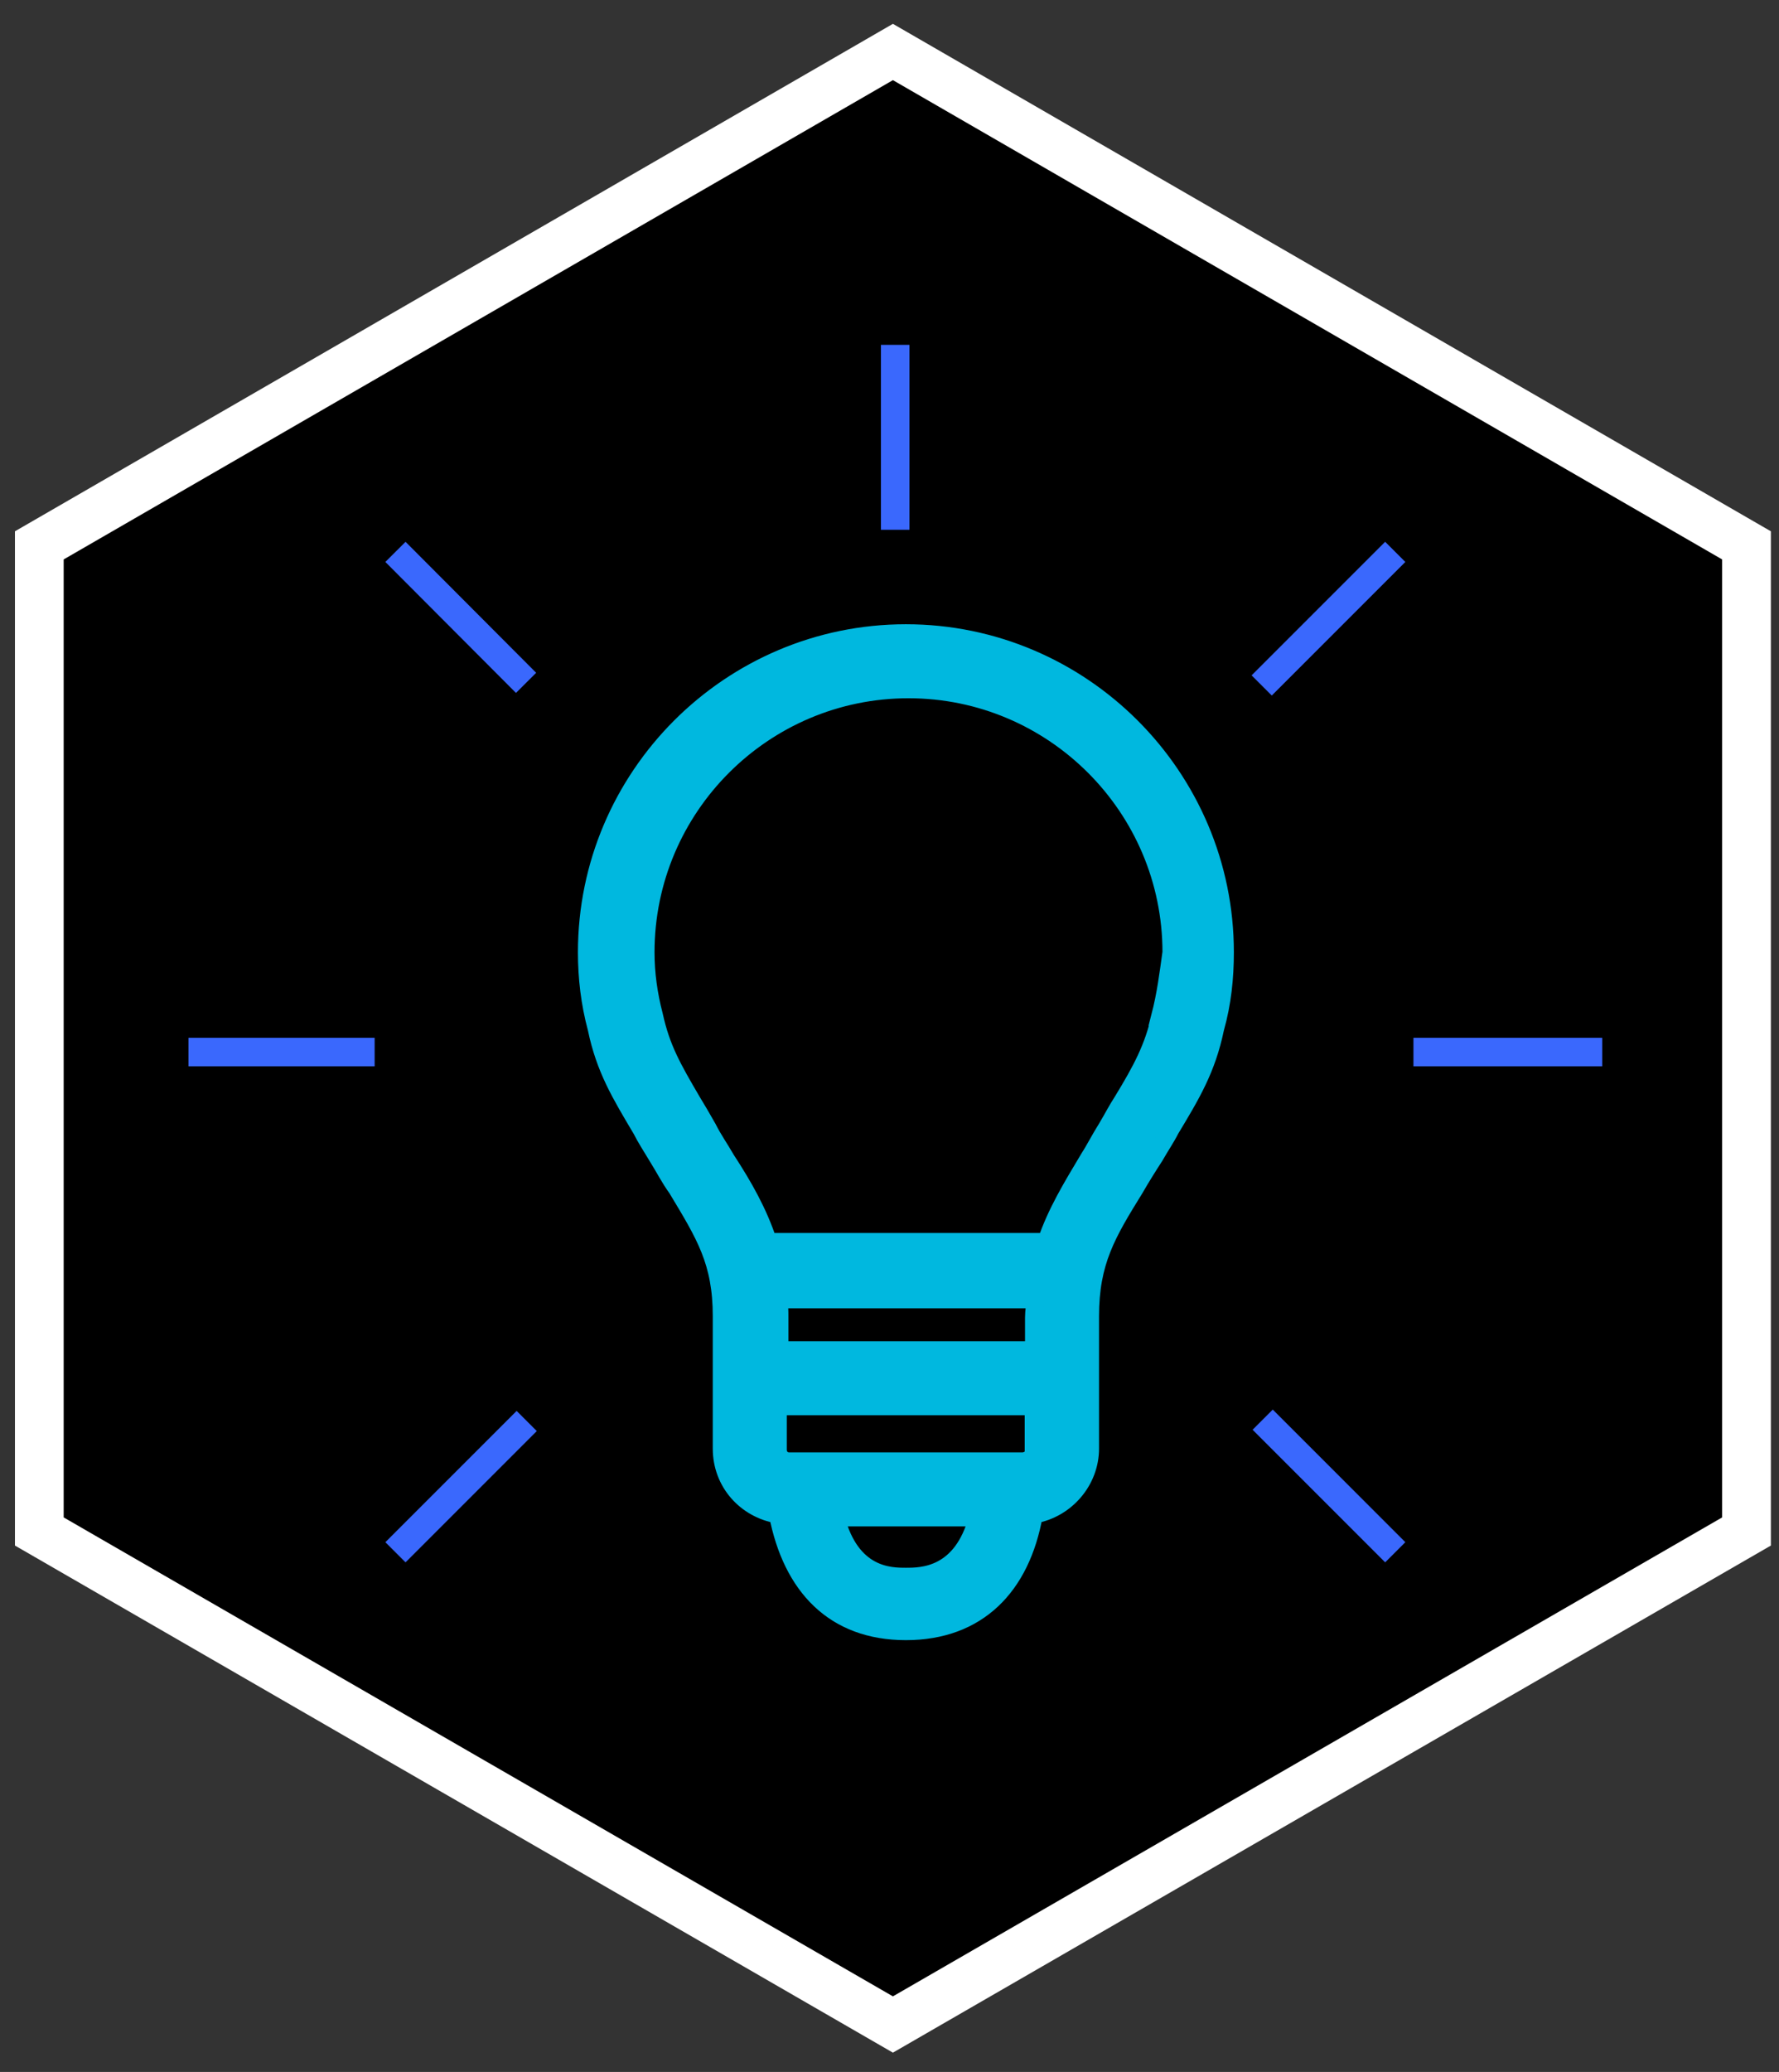
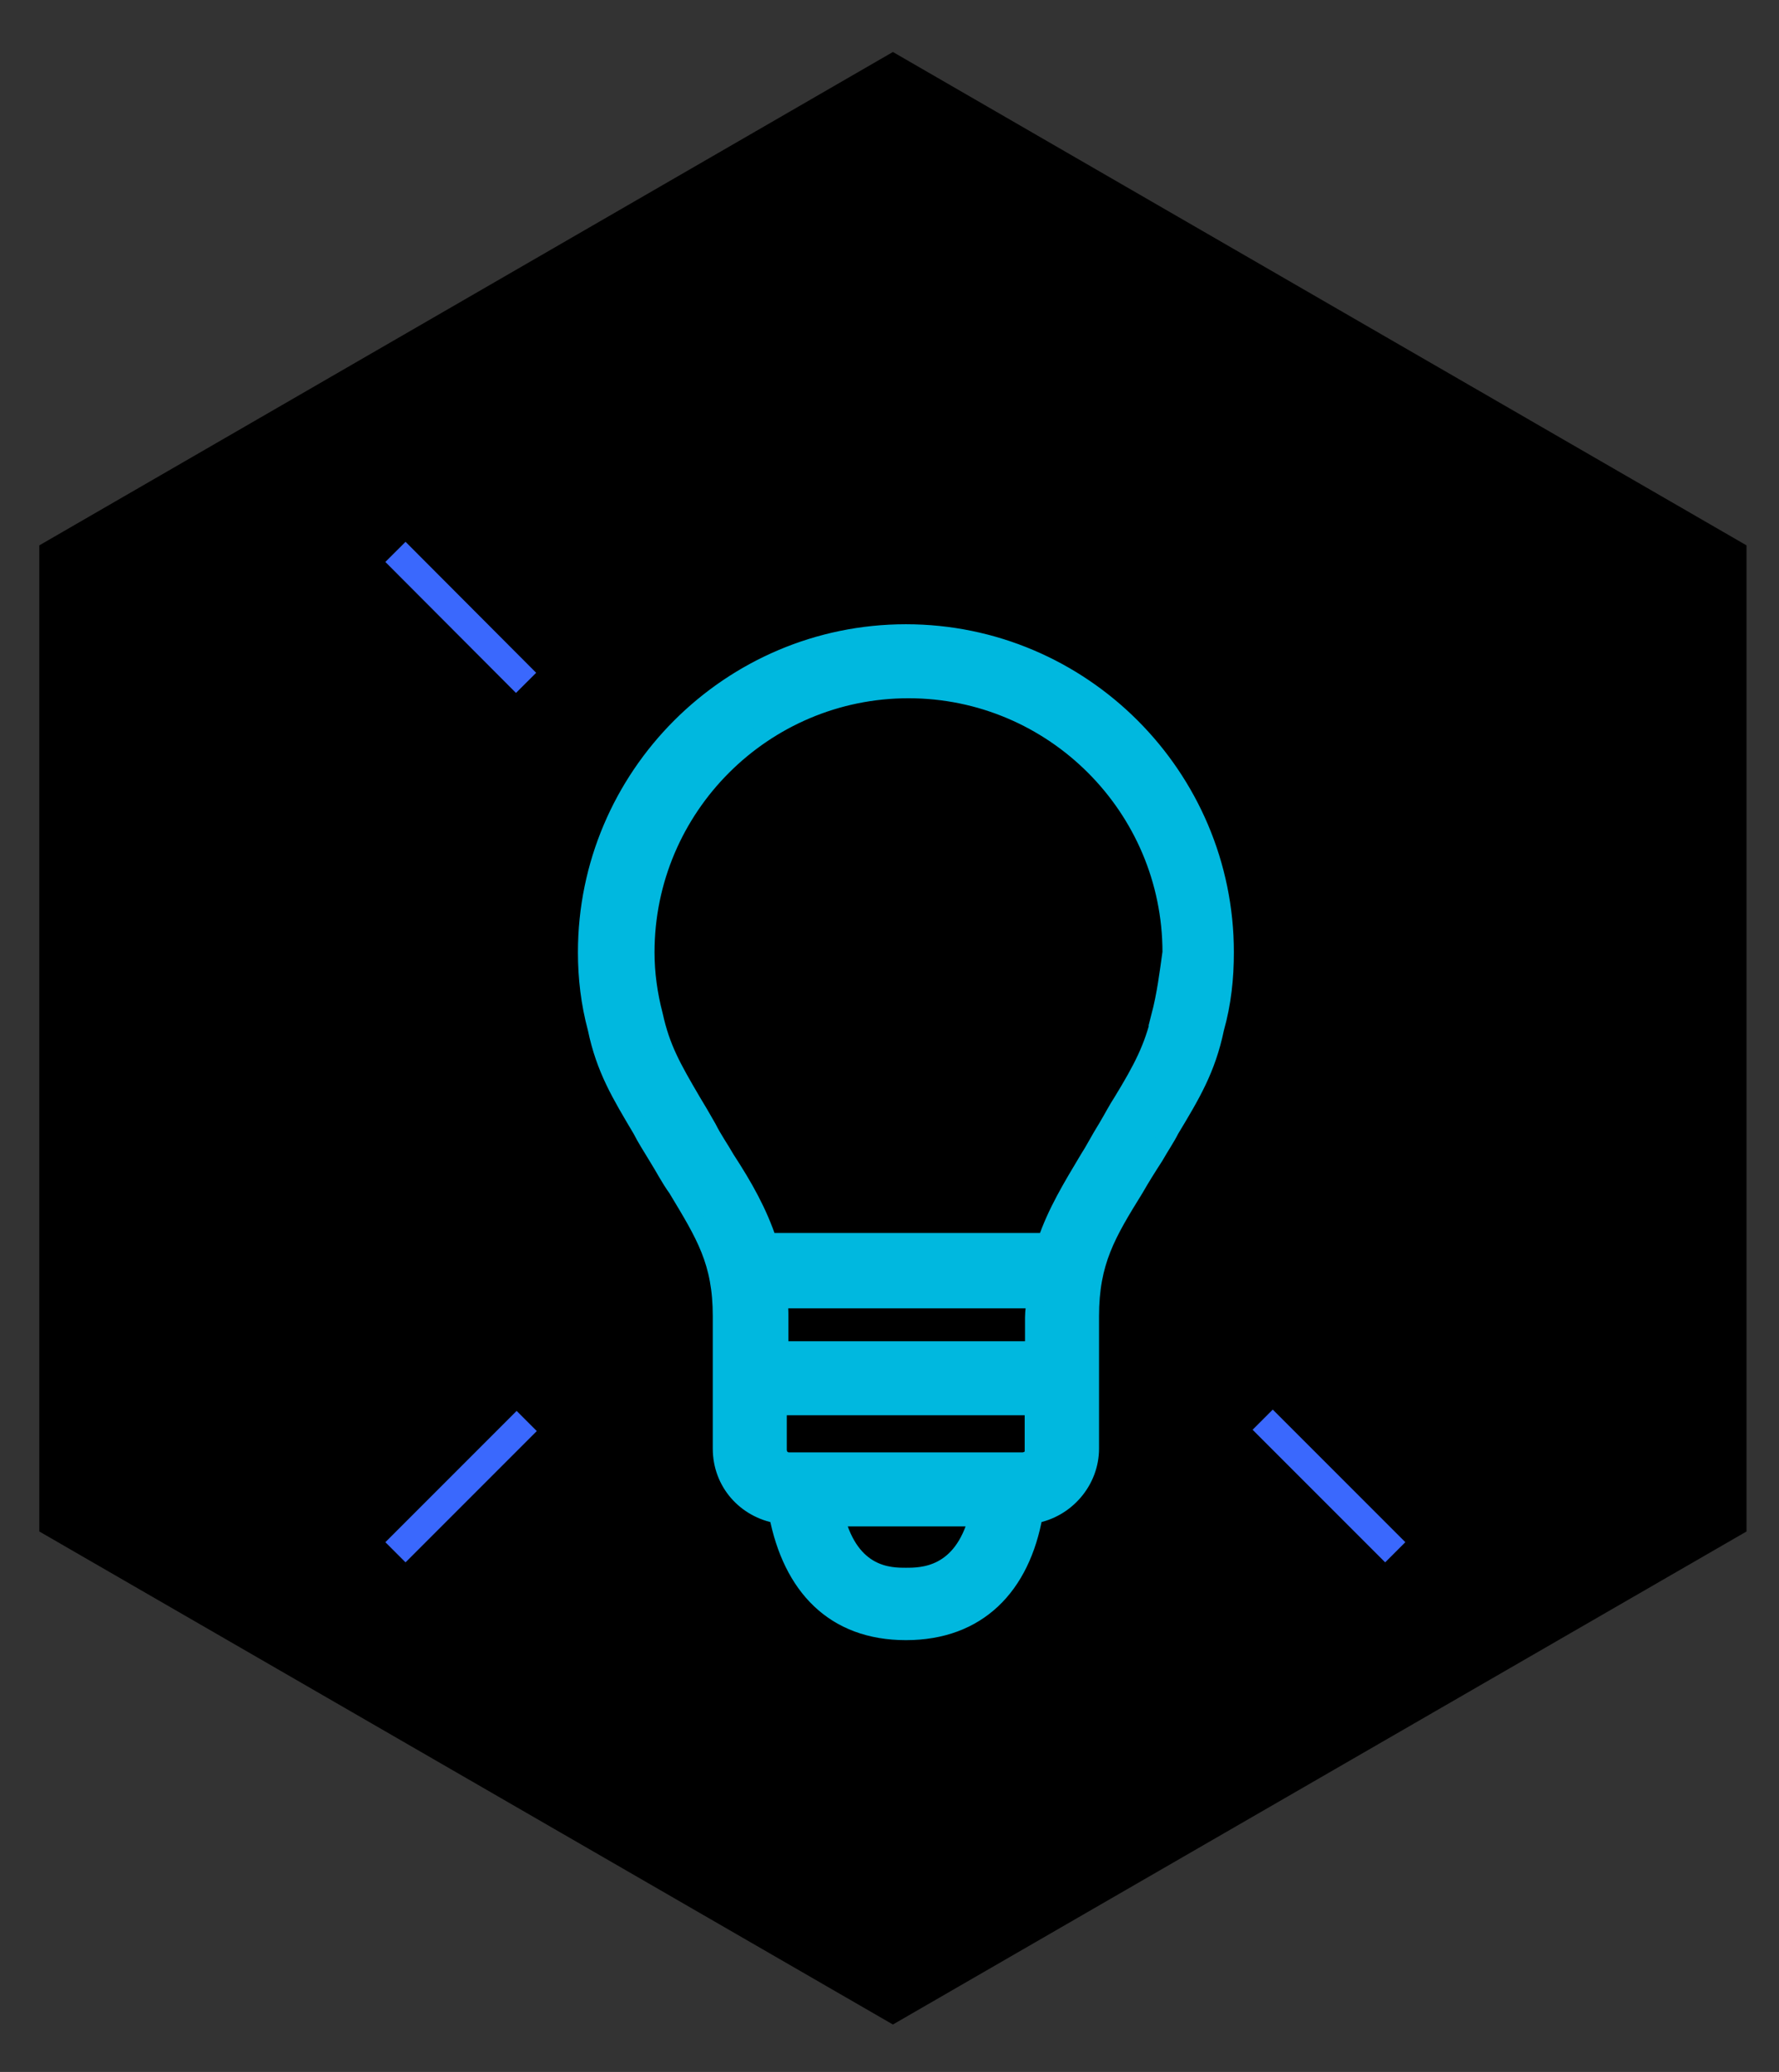
<svg xmlns="http://www.w3.org/2000/svg" width="73" height="85" viewBox="0 0 73 85" fill="none">
  <rect x="0" y="0" width="73" height="85" fill="#333333" stroke="none" />
  <g clip-path="url(#clip0_658_868)">
    <path d="M71.667 62.827V22.373L36.64 2.133L1.613 22.373V62.827L36.64 83.053L71.667 62.827Z" fill="black" />
-     <path d="M71.667 62.827V22.373L36.64 2.133L1.613 22.373V62.827L36.64 83.053L71.667 62.827Z" stroke="white" stroke-width="2" stroke-miterlimit="10" />
    <path d="M21.613 58.294L16.227 63.68" stroke="#3A68FD" stroke-width="1.17" stroke-miterlimit="10" />
-     <path d="M57.253 22.64L51.773 28.12" stroke="#3A68FD" stroke-width="1.17" stroke-miterlimit="10" />
    <path d="M21.587 28.014L16.227 22.64" stroke="#3A68FD" stroke-width="1.17" stroke-miterlimit="10" />
    <path d="M57.253 63.68L51.813 58.24" stroke="#3A68FD" stroke-width="1.17" stroke-miterlimit="10" />
-     <path d="M15.373 43.16H7.733" stroke="#3A68FD" stroke-width="1.17" stroke-miterlimit="10" />
-     <path d="M65.747 43.16H58" stroke="#3A68FD" stroke-width="1.17" stroke-miterlimit="10" />
-     <path d="M36.733 21.734V14.147" stroke="#3A68FD" stroke-width="1.17" stroke-miterlimit="10" />
    <path d="M50.266 39.067C50.266 31.854 44.386 25.974 37.173 25.974C29.96 25.974 24.08 31.854 24.08 39.067C24.08 40.107 24.2 41.147 24.48 42.187C24.826 43.854 25.466 44.894 26.32 46.334C26.493 46.68 26.72 47.027 26.96 47.427C27.253 47.894 27.48 48.347 27.773 48.747C28.92 50.654 29.613 51.747 29.613 54V59.427C29.613 60.814 30.6 61.907 31.92 62.134C32.493 65.08 34.226 66.92 37.173 66.92C40.12 66.92 41.906 65.08 42.426 62.134C43.746 61.907 44.733 60.747 44.733 59.427V54C44.733 51.747 45.426 50.6 46.573 48.747C46.8 48.347 47.093 47.88 47.386 47.427C47.613 47.027 47.853 46.68 48.026 46.334C48.893 44.894 49.52 43.854 49.866 42.187C50.16 41.147 50.266 40.107 50.266 39.067ZM42.48 55.387H31.986V54.054C31.986 53.76 31.986 53.534 31.933 53.307H42.48C42.48 53.534 42.426 53.774 42.426 54.054V55.387H42.48ZM41.96 59.947H32.386C32.093 59.947 31.92 59.72 31.92 59.48V57.694H42.413V59.48C42.466 59.707 42.24 59.947 41.946 59.947H41.96ZM37.173 64.68C36.533 64.68 34.92 64.68 34.293 62.254H40.12C39.48 64.68 37.813 64.68 37.173 64.68ZM47.613 41.72C47.32 42.987 46.866 43.854 46.053 45.187C45.826 45.534 45.653 45.88 45.413 46.28C45.12 46.747 44.893 47.2 44.666 47.547C43.973 48.707 43.346 49.734 42.933 50.947H31.52C31.12 49.734 30.533 48.694 29.786 47.547C29.56 47.147 29.266 46.734 29.04 46.28C28.813 45.88 28.573 45.467 28.4 45.187C27.586 43.8 27.133 43 26.84 41.667C26.613 40.8 26.493 39.934 26.493 39.067C26.493 33.12 31.333 28.28 37.28 28.28C43.226 28.28 48.066 33.12 48.066 39.067C47.946 39.934 47.84 40.8 47.6 41.72H47.613Z" fill="#00B8DF" stroke="#00B8DF" stroke-width="0.73" stroke-miterlimit="10" />
  </g>
  <defs>
    <clipPath id="clip0_658_868">
      <rect width="72.72" height="84" fill="white" transform="translate(0.28 0.6)" />
    </clipPath>
  </defs>
</svg>